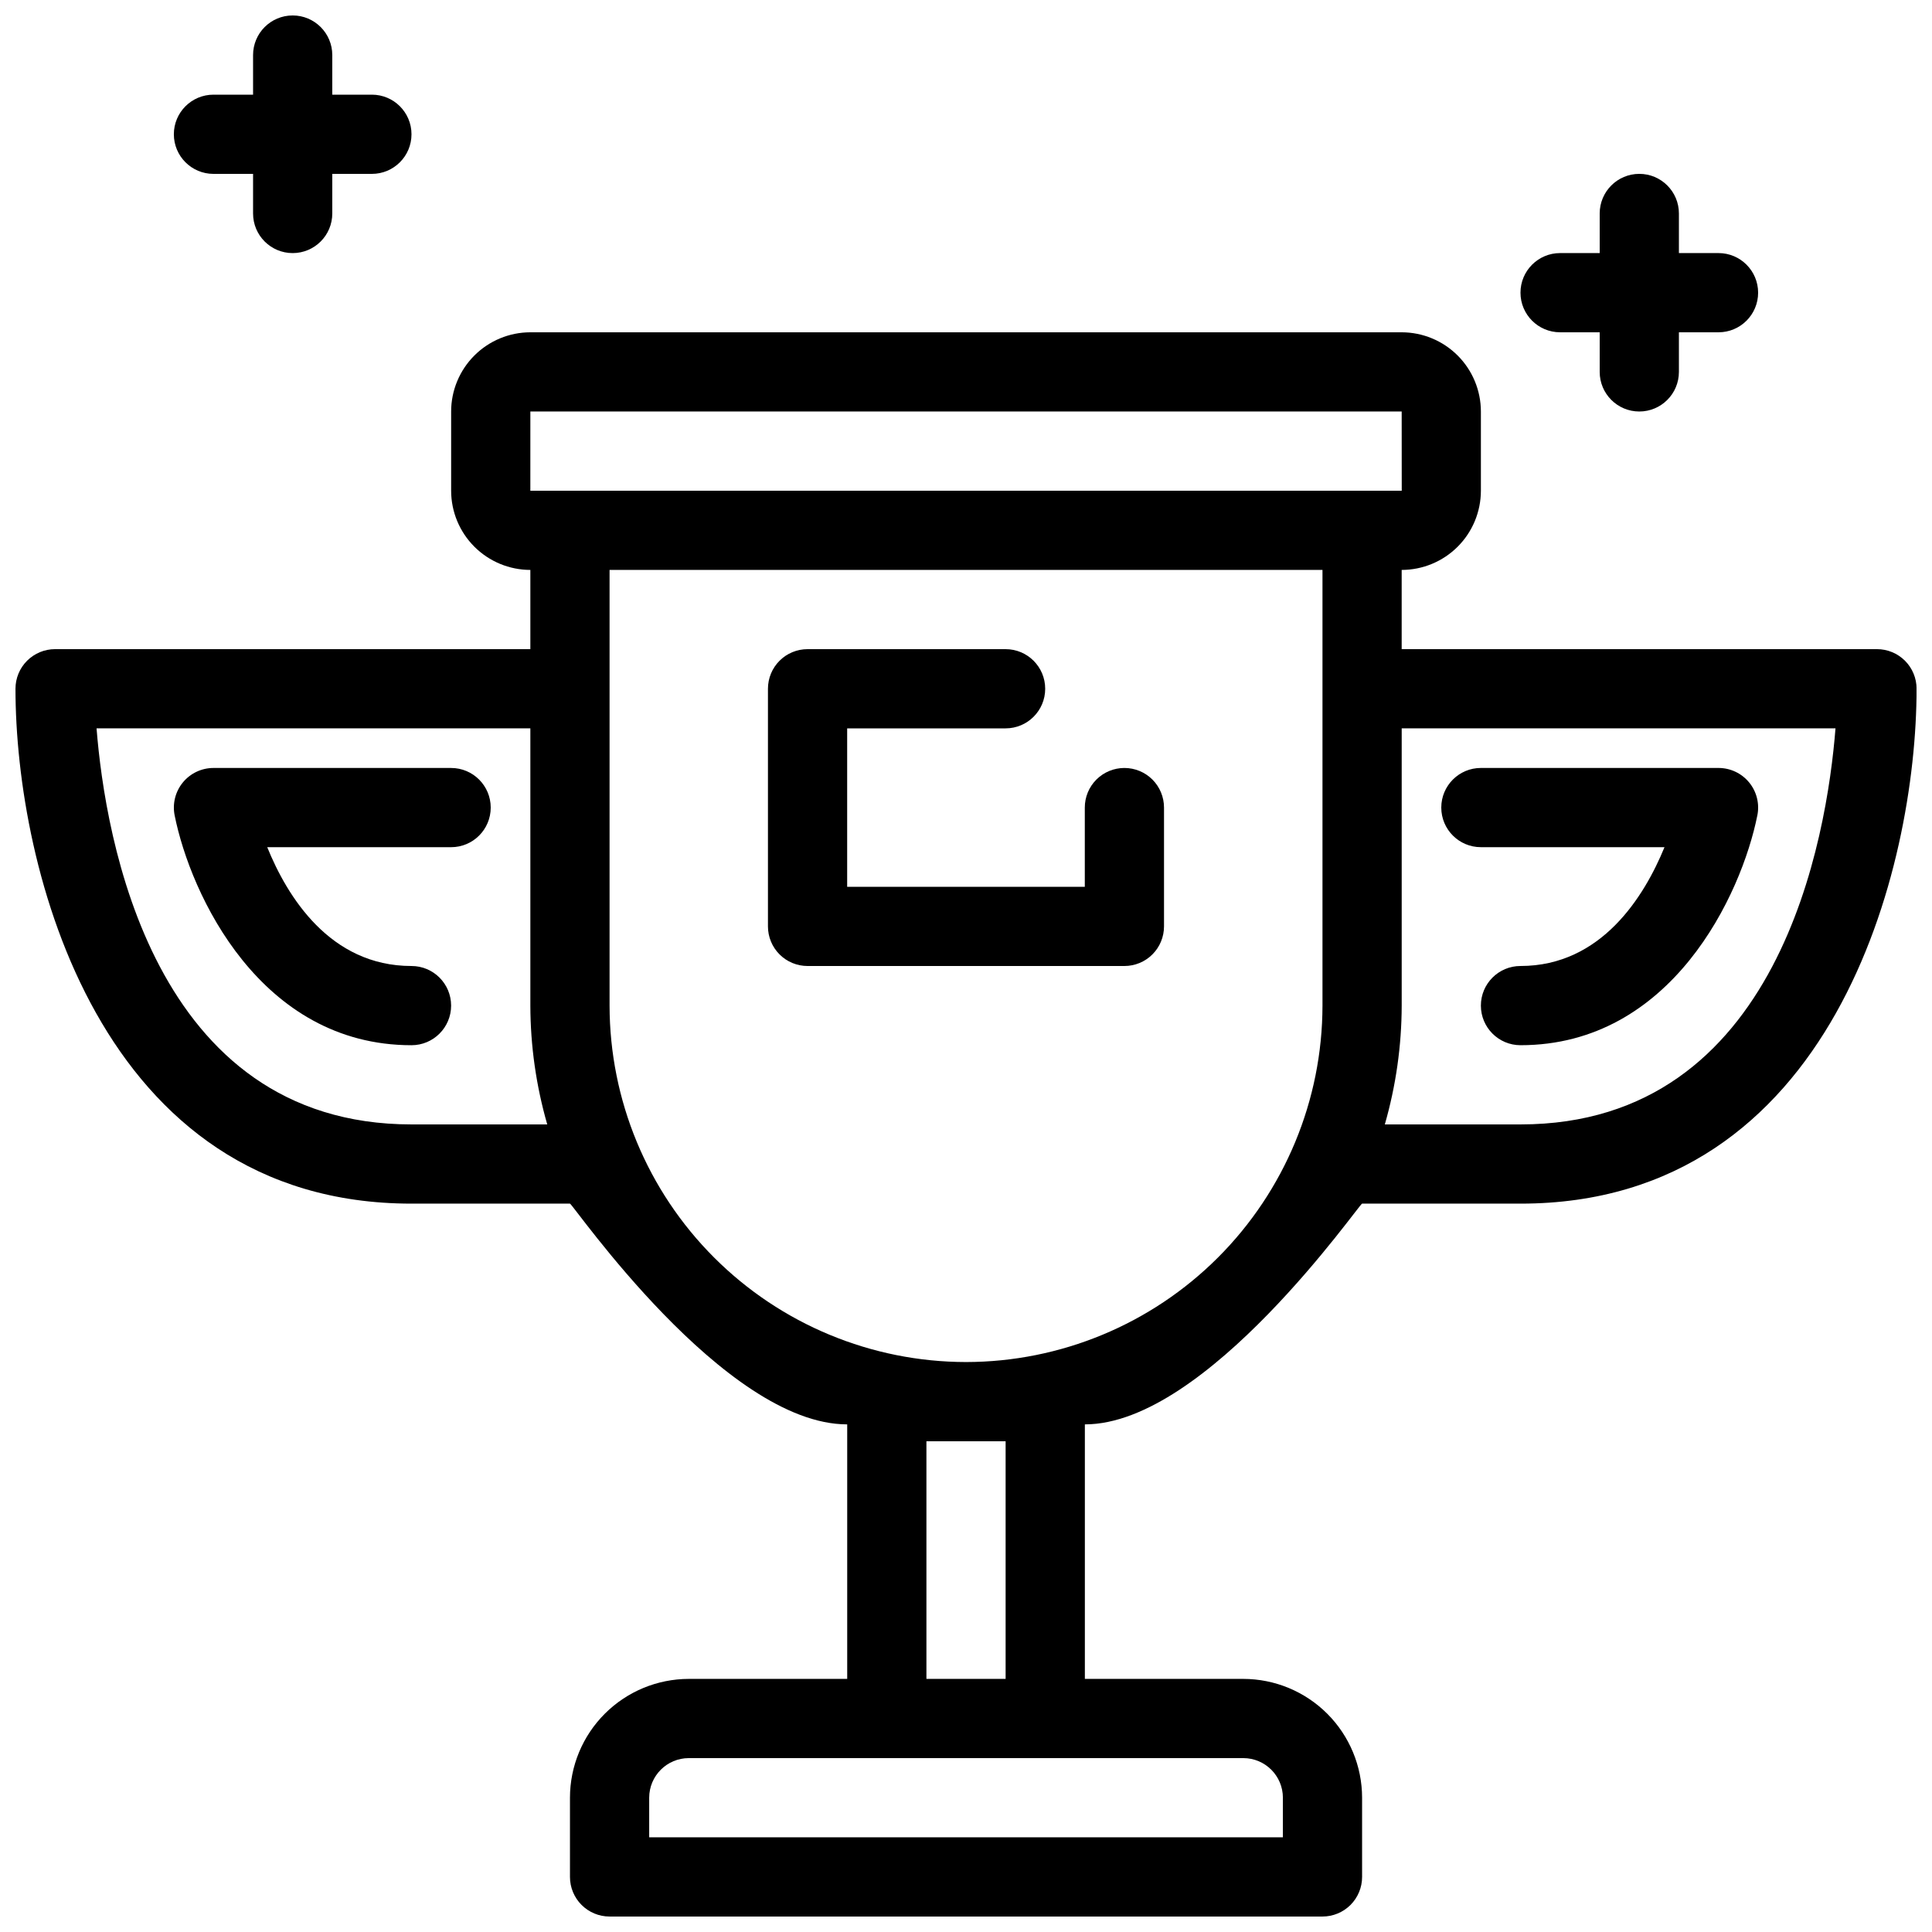
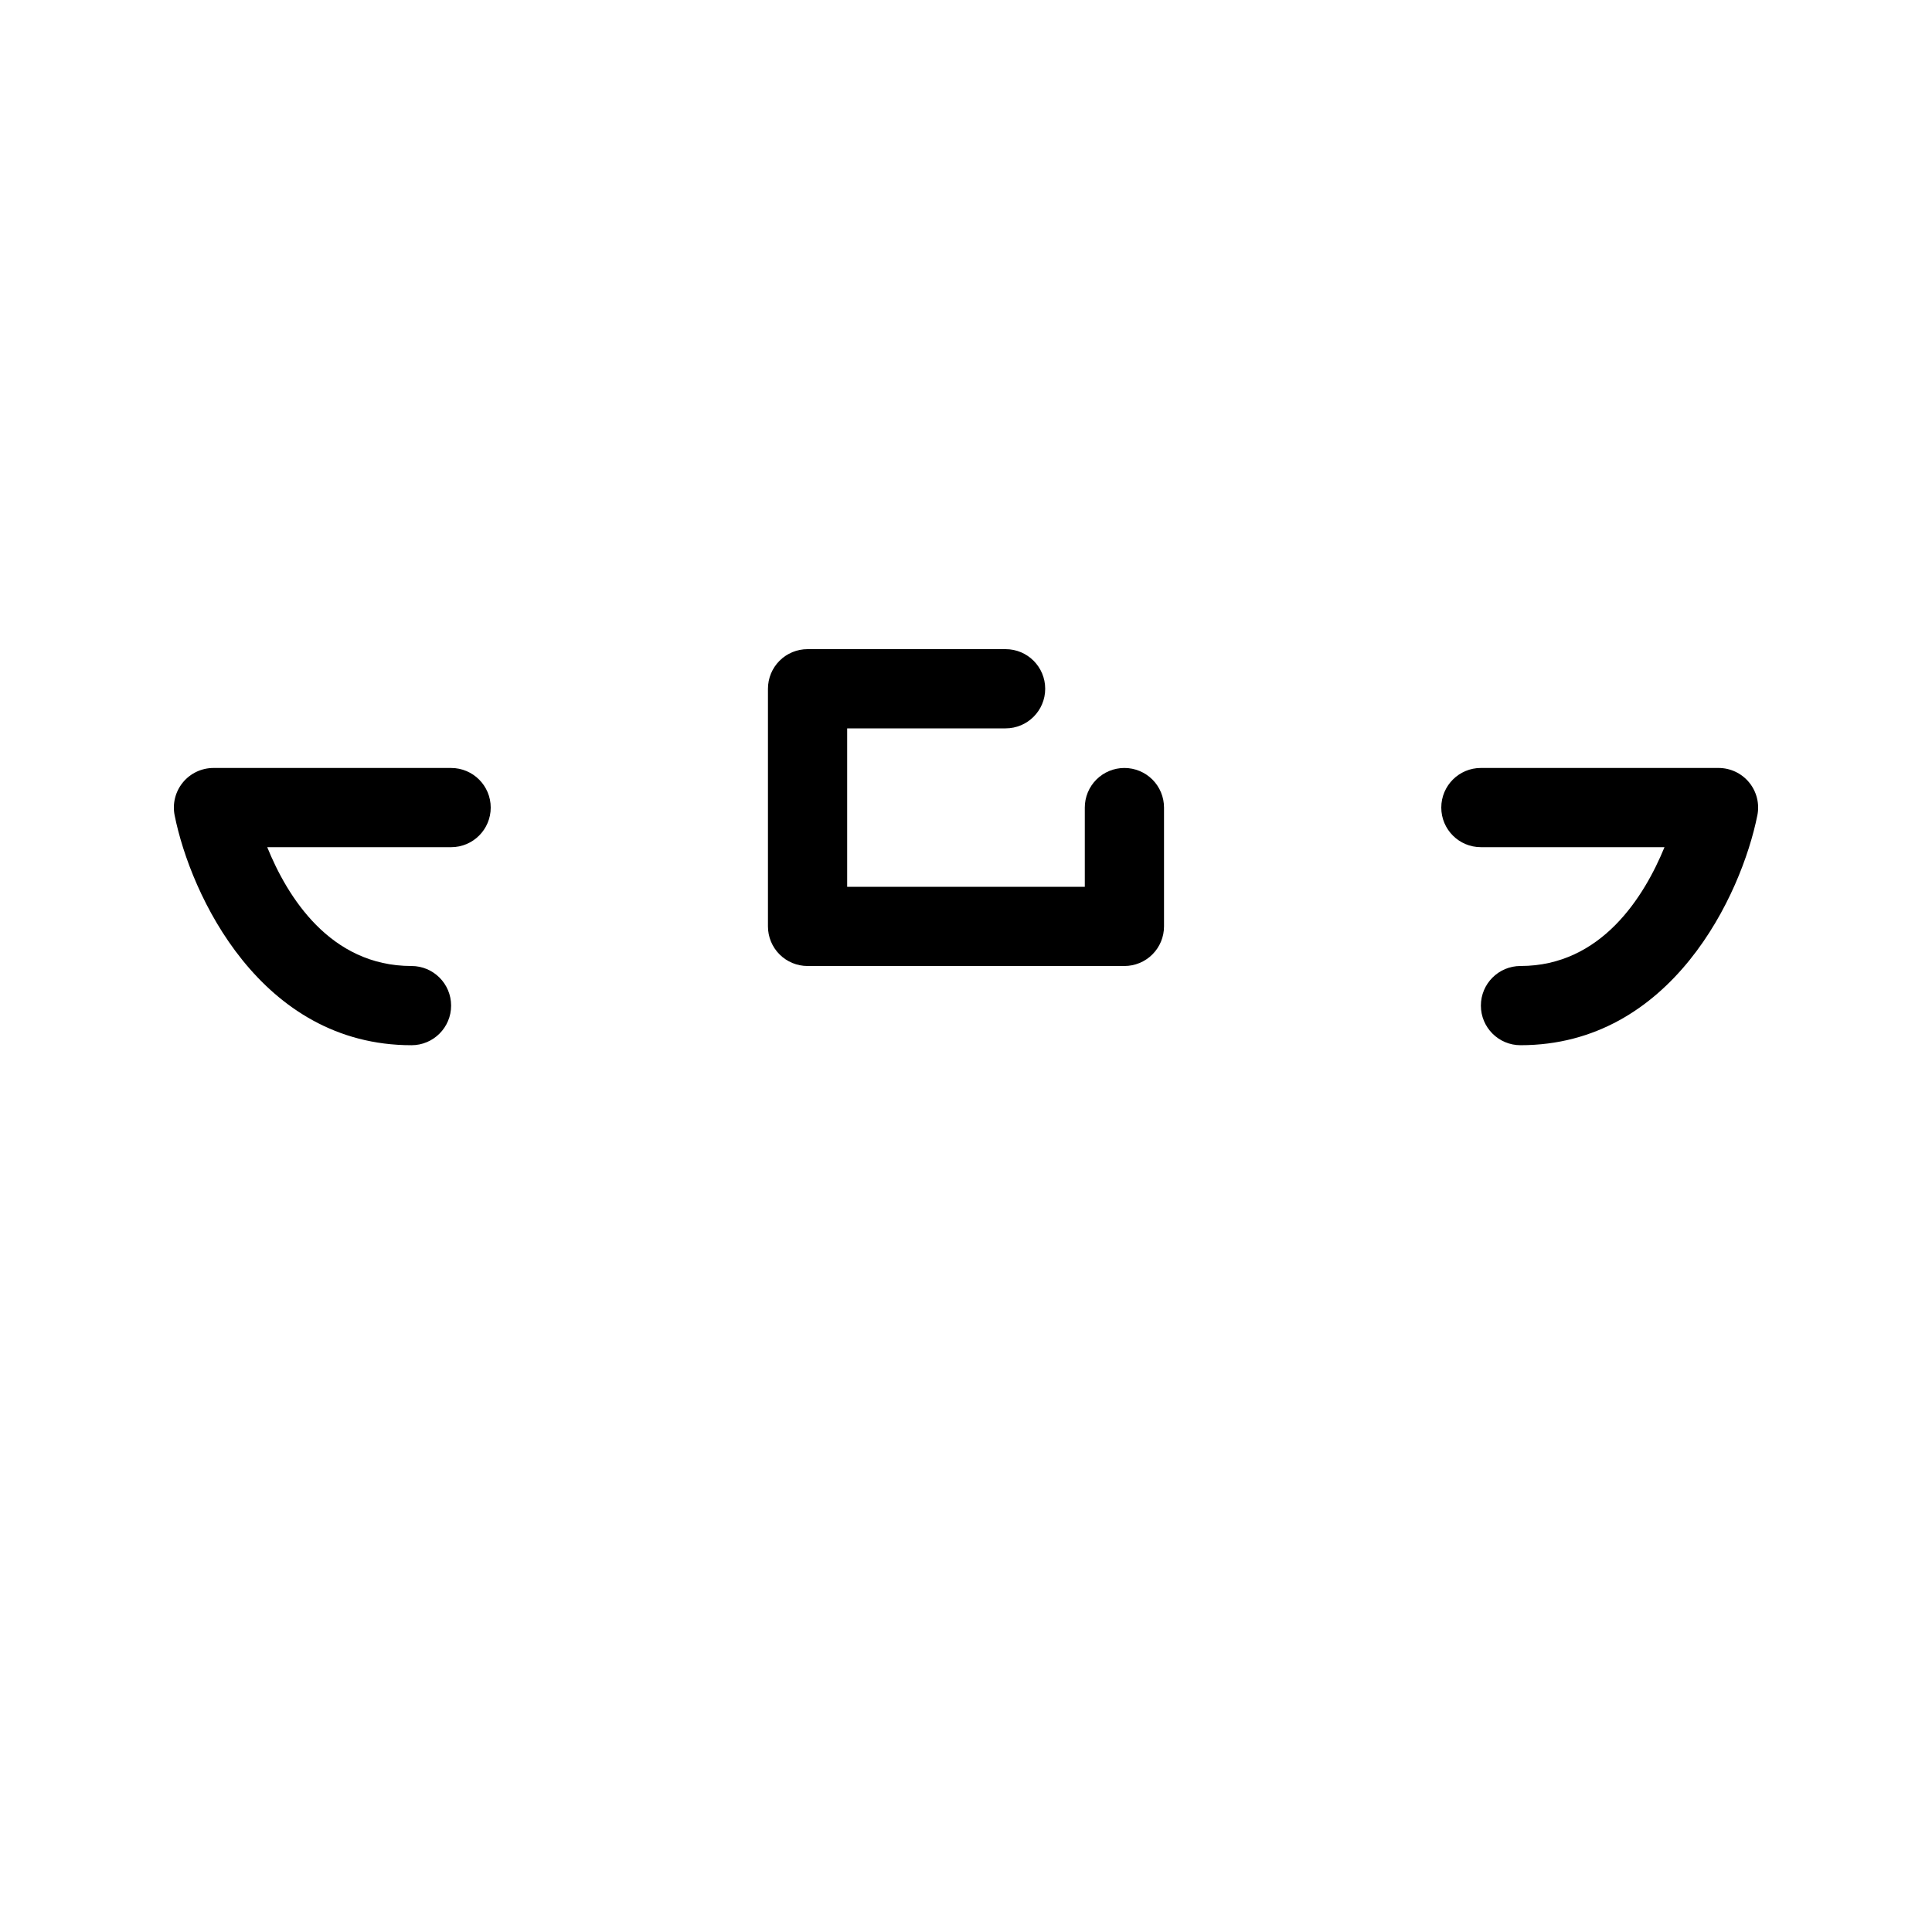
<svg xmlns="http://www.w3.org/2000/svg" width="800px" height="800px" version="1.1" viewBox="144 144 512 512">
  <defs>
    <clipPath id="b">
-       <path d="m190 148.09h64v63.906h-64z" />
-     </clipPath>
+       </clipPath>
    <clipPath id="a">
-       <path d="m148.09 232h503.81v419.9h-503.81z" />
-     </clipPath>
+       </clipPath>
  </defs>
  <g clip-path="url(#b)">
    <path d="m200.57 190.08h10.496v10.496c0 5.797 4.699 10.496 10.496 10.496s10.496-4.699 10.496-10.496v-10.496h10.496c5.797 0 10.496-4.699 10.496-10.496s-4.699-10.496-10.496-10.496h-10.496v-10.496c0-5.797-4.699-10.496-10.496-10.496s-10.496 4.699-10.496 10.496v10.496h-10.496c-5.797 0-10.496 4.699-10.496 10.496s4.699 10.496 10.496 10.496z" />
  </g>
-   <path d="m557.44 232.06h10.496v10.496c0 5.797 4.699 10.496 10.496 10.496 5.797 0 10.496-4.699 10.496-10.496v-10.496h10.496c5.797 0 10.496-4.699 10.496-10.496s-4.699-10.496-10.496-10.496h-10.496v-10.496c0-5.797-4.699-10.496-10.496-10.496-5.797 0-10.496 4.699-10.496 10.496v10.496h-10.496c-5.797 0-10.496 4.699-10.496 10.496s4.699 10.496 10.496 10.496z" />
  <g clip-path="url(#a)">
-     <path d="m641.41 316.03h-125.95v-20.992c5.566-0.008 10.902-2.223 14.84-6.156 3.934-3.934 6.148-9.27 6.152-14.836v-20.992c-0.004-5.566-2.219-10.902-6.152-14.836-3.938-3.938-9.273-6.148-14.84-6.156h-230.91c-5.566 0.008-10.902 2.219-14.836 6.156-3.938 3.934-6.152 9.27-6.156 14.836v20.992c0.004 5.566 2.219 10.902 6.156 14.836 3.934 3.934 9.27 6.148 14.836 6.156v20.992h-125.95c-2.785 0-5.453 1.105-7.422 3.074-1.969 1.965-3.074 4.637-3.074 7.422 0 47.191 21.934 136.45 104.96 136.45h41.984c0.727 0 40.844 58.5 73.473 58.5v67.449h-41.984c-8.348 0.012-16.352 3.332-22.258 9.234-5.902 5.902-9.223 13.906-9.23 22.254v20.992c0 2.785 1.105 5.453 3.074 7.422s4.637 3.074 7.422 3.074h188.93c2.785 0 5.457-1.105 7.426-3.074s3.074-4.637 3.07-7.422v-20.992c-0.008-8.348-3.328-16.352-9.23-22.254-5.902-5.902-13.906-9.223-22.254-9.234h-41.984v-67.449c32.332 0 72.742-58.5 73.469-58.5h41.984c83.023 0 104.96-89.258 104.96-136.45 0-2.785-1.105-5.457-3.074-7.422-1.969-1.969-4.637-3.074-7.422-3.074zm-356.86-62.977h230.91l0.016 20.992h-230.93zm-31.488 188.93c-68.73 0-81.211-76.344-83.473-104.96h114.96v73.473c0.023 10.652 1.531 21.25 4.477 31.488zm230.91 178.43v10.496h-167.93v-10.496c0.004-5.793 4.699-10.488 10.496-10.496h146.95c5.793 0.008 10.488 4.703 10.492 10.496zm-73.473-94.465v62.977h-20.988v-62.977zm-10.496-20.992h0.004c-25.047-0.027-49.059-9.988-66.766-27.699-17.711-17.707-27.672-41.719-27.699-66.762v-115.46h188.93v115.46c-0.027 25.043-9.988 49.055-27.695 66.762-17.711 17.711-41.723 27.672-66.766 27.699zm146.95-62.977-35.961 0.004c2.941-10.238 4.449-20.836 4.473-31.488v-73.473h114.96c-2.262 28.617-14.738 104.96-83.473 104.96z" />
-   </g>
+     </g>
  <path d="m263.55 347.52h-62.977c-3.144 0-6.125 1.41-8.117 3.84-1.992 2.434-2.793 5.633-2.176 8.715 4.215 21.062 22.758 60.918 62.773 60.918 5.797 0 10.496-4.699 10.496-10.496s-4.699-10.496-10.496-10.496c-21.652 0-32.953-18.461-38.234-31.488h48.73c5.797 0 10.496-4.699 10.496-10.496s-4.699-10.496-10.496-10.496z" />
  <path d="m536.45 368.51h48.66c-5.332 13.016-16.688 31.488-38.164 31.488-5.797 0-10.496 4.699-10.496 10.496s4.699 10.496 10.496 10.496c40.016 0 58.559-39.852 62.77-60.914l0.004-0.004c0.617-3.082-0.18-6.281-2.176-8.715-1.992-2.43-4.973-3.84-8.117-3.84h-62.977c-5.797 0-10.496 4.699-10.496 10.496s4.699 10.496 10.496 10.496z" />
-   <path d="m441.98 347.52c-2.785 0-5.457 1.105-7.426 3.07-1.969 1.969-3.074 4.641-3.07 7.426v20.992h-62.977v-41.984h41.984c5.797 0 10.496-4.699 10.496-10.496s-4.699-10.496-10.496-10.496h-52.48c-2.785 0-5.457 1.105-7.426 3.074-1.965 1.965-3.07 4.637-3.07 7.422v62.977c0 2.781 1.105 5.453 3.07 7.422 1.969 1.969 4.641 3.074 7.426 3.074h83.969c2.781 0 5.453-1.105 7.422-3.074s3.074-4.641 3.074-7.422v-31.488c0-2.785-1.105-5.457-3.074-7.426-1.969-1.965-4.641-3.07-7.422-3.07z" />
+   <path d="m441.98 347.52c-2.785 0-5.457 1.105-7.426 3.07-1.969 1.969-3.074 4.641-3.07 7.426v20.992h-62.977v-41.984h41.984c5.797 0 10.496-4.699 10.496-10.496s-4.699-10.496-10.496-10.496h-52.48c-2.785 0-5.457 1.105-7.426 3.074-1.965 1.965-3.07 4.637-3.07 7.422v62.977c0 2.781 1.105 5.453 3.07 7.422 1.969 1.969 4.641 3.074 7.426 3.074h83.969c2.781 0 5.453-1.105 7.422-3.074s3.074-4.641 3.074-7.422v-31.488c0-2.785-1.105-5.457-3.074-7.426-1.969-1.965-4.641-3.07-7.422-3.07" />
</svg>